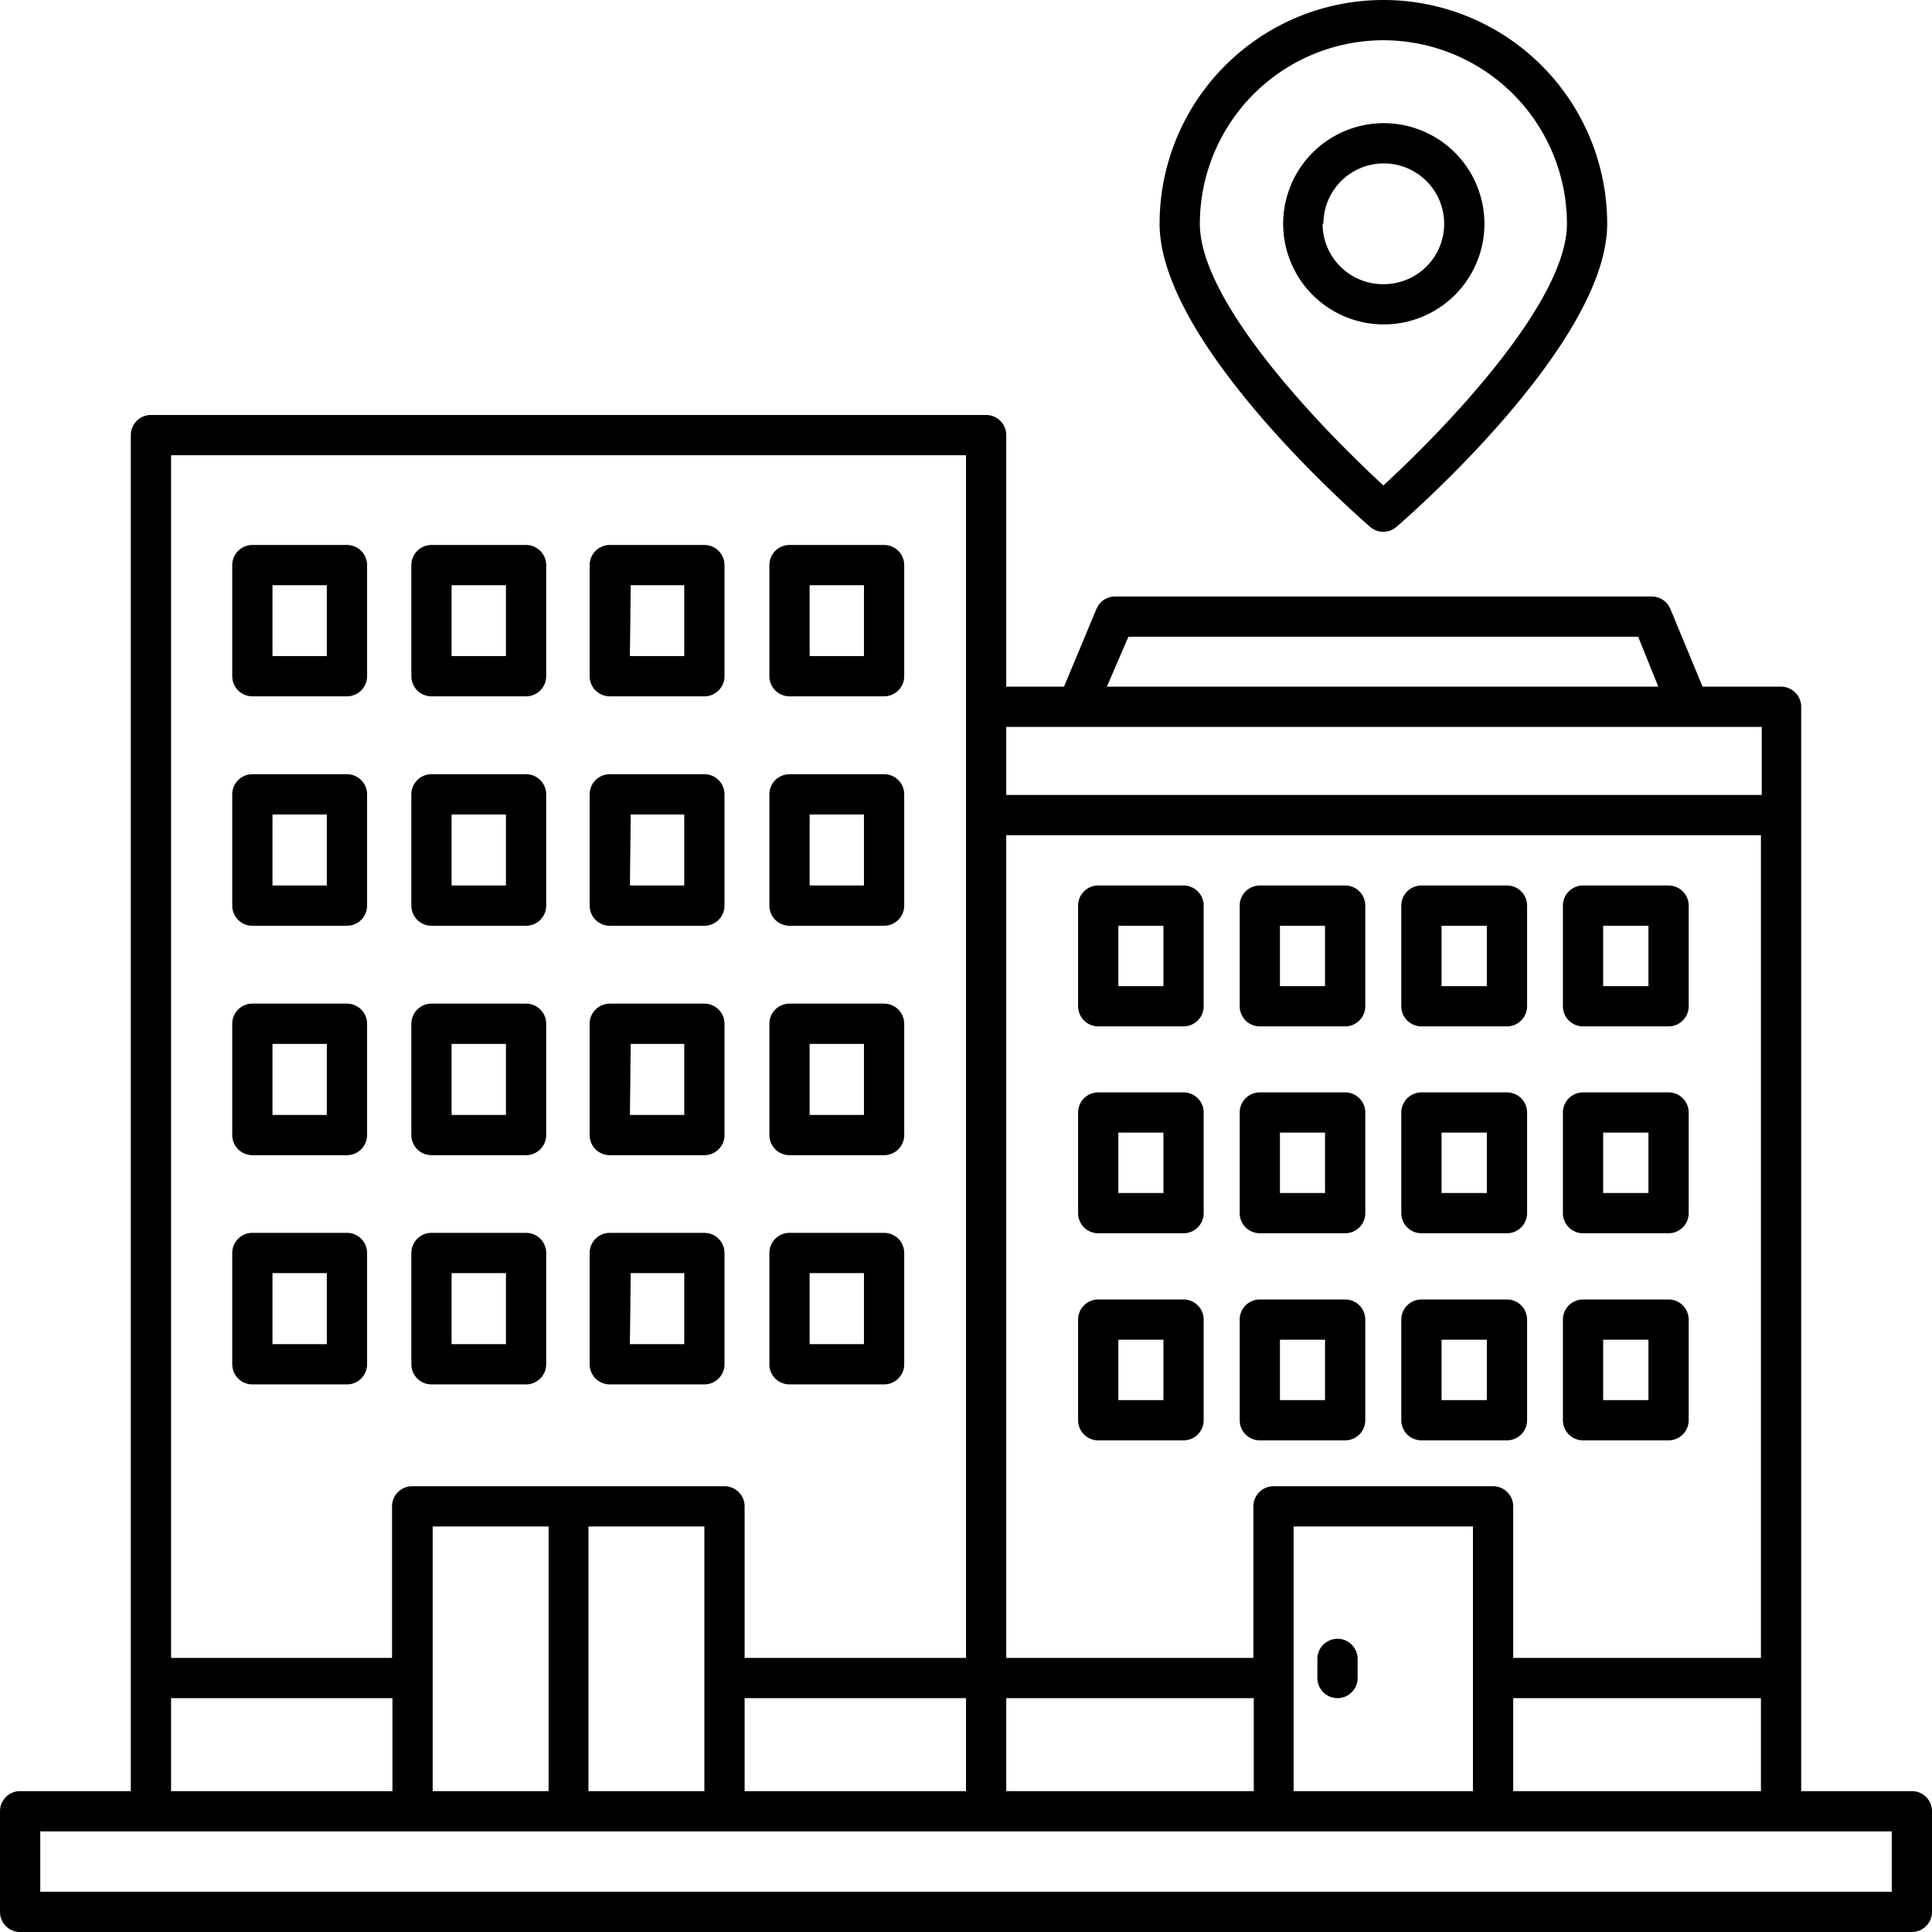
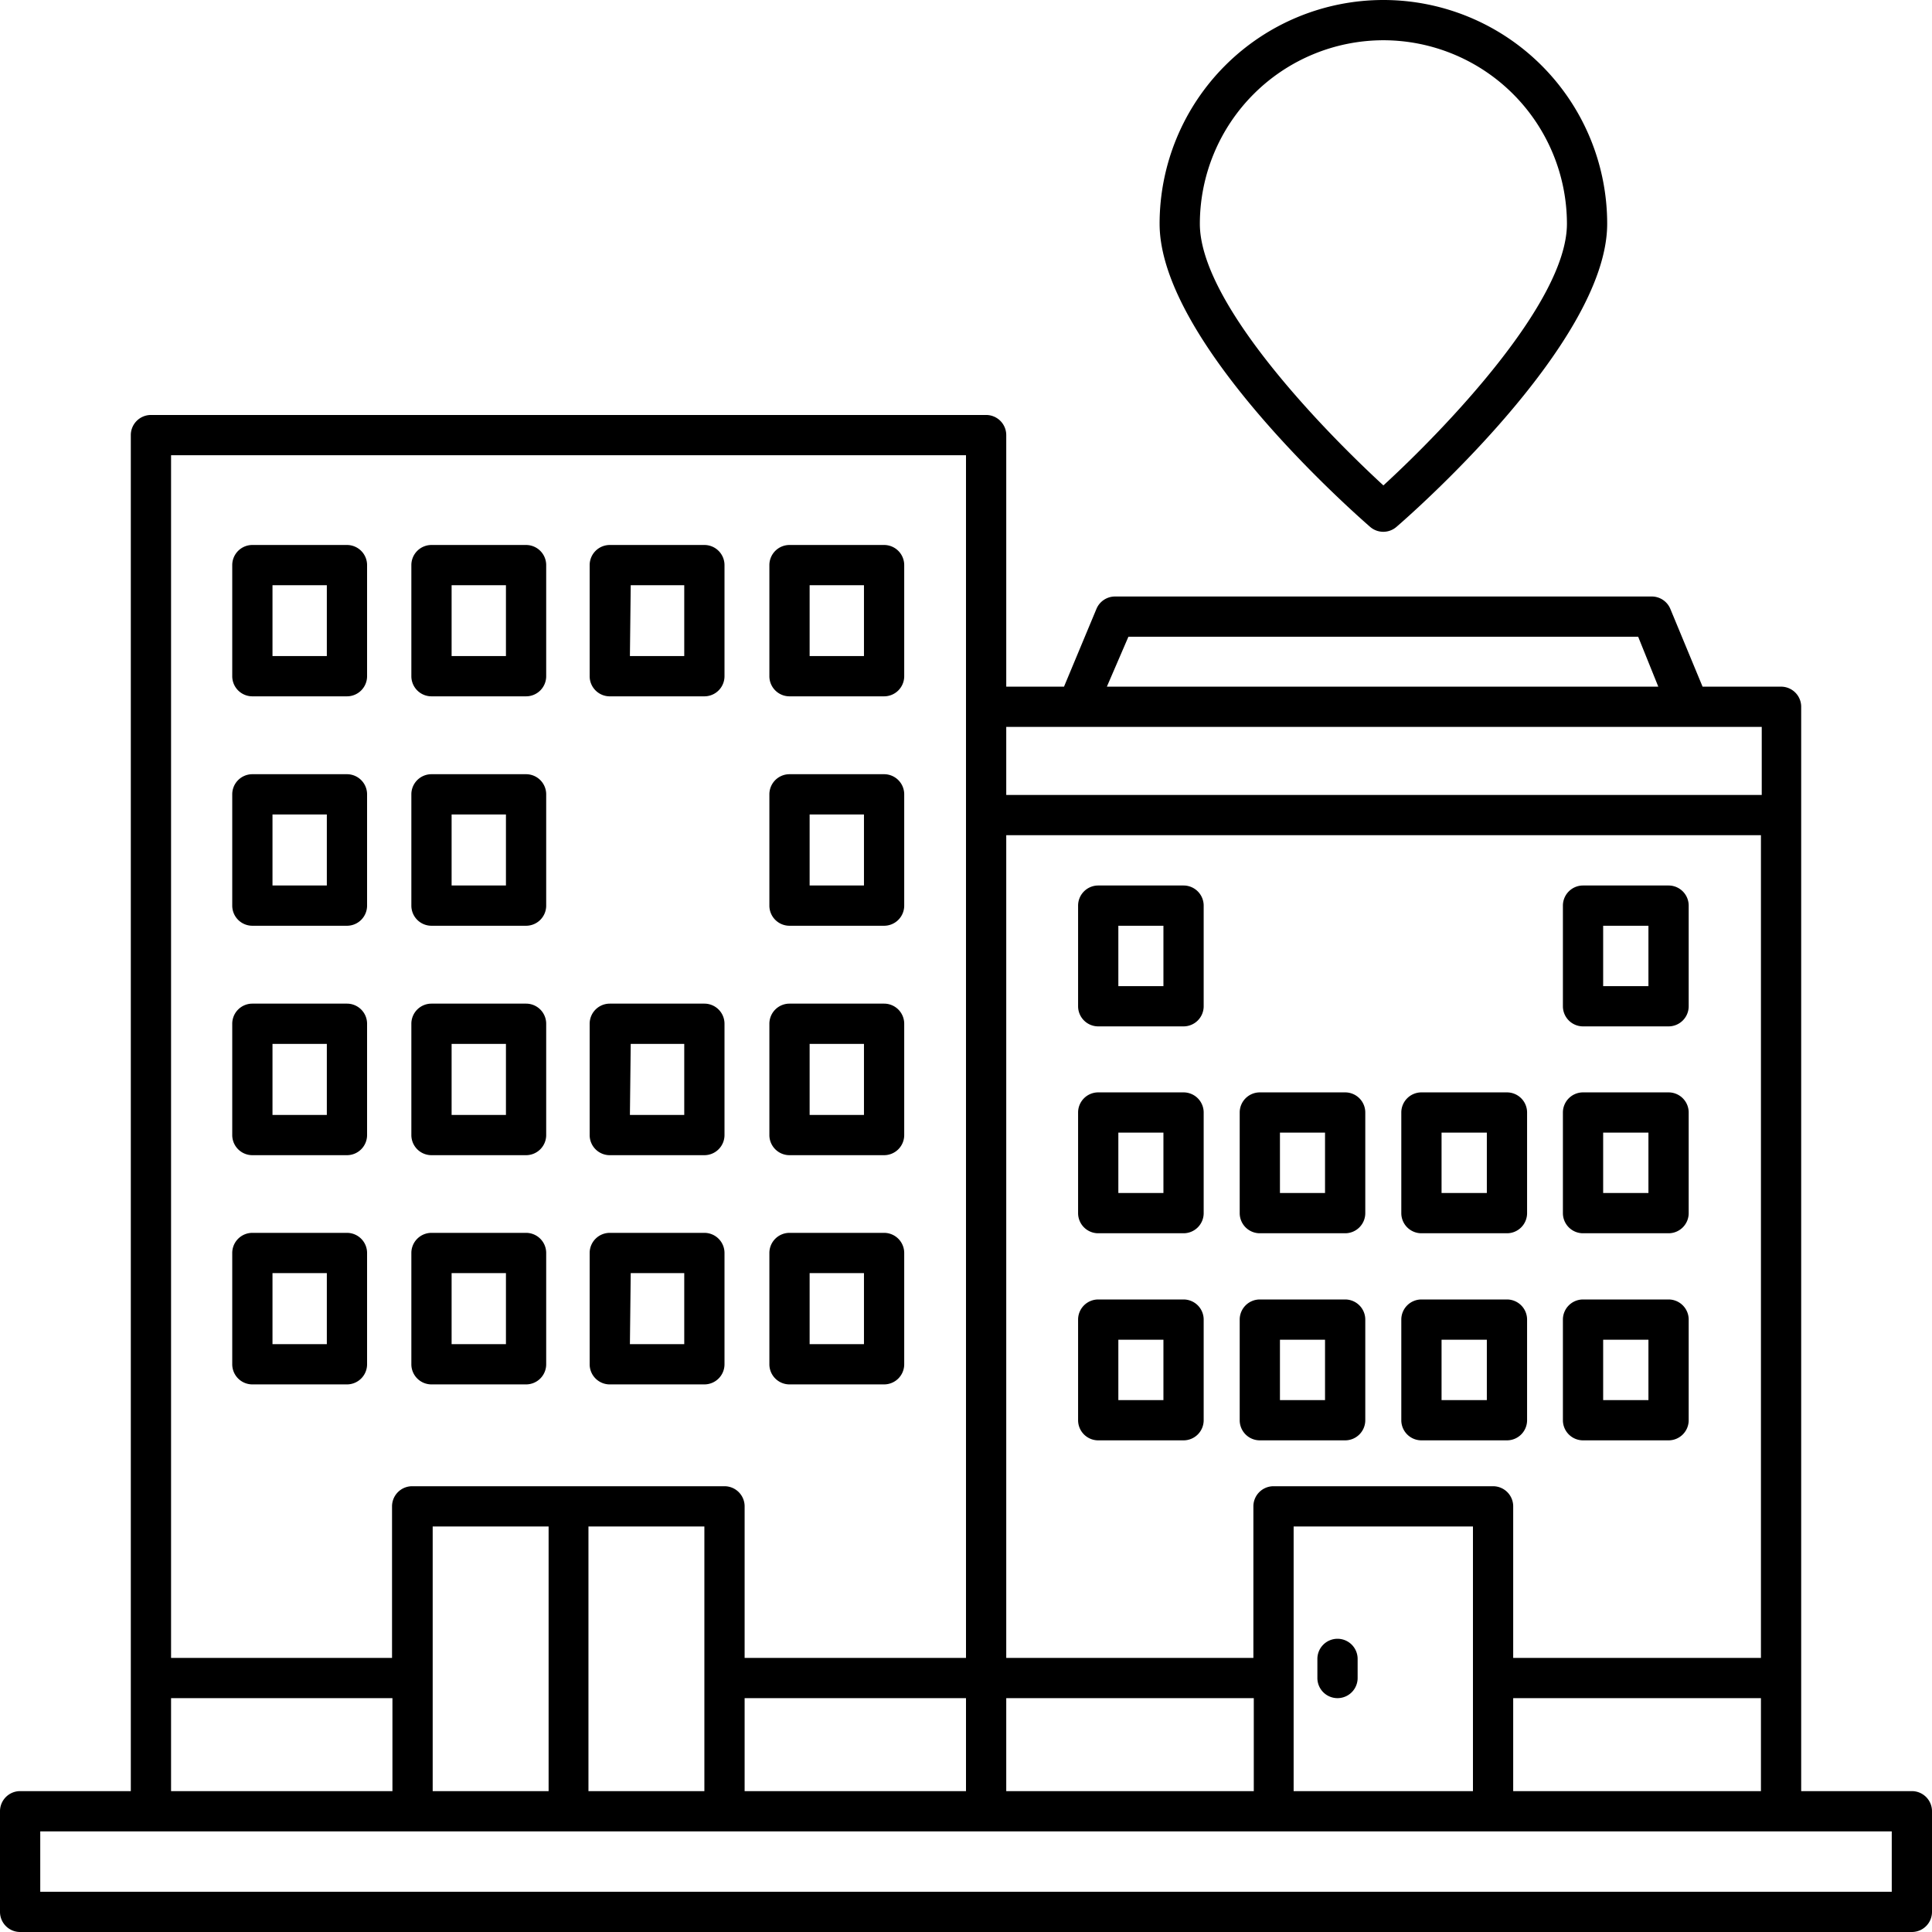
<svg xmlns="http://www.w3.org/2000/svg" viewBox="0 0 96 96">
  <g id="Office_Location" data-name="Office Location">
    <path d="m70.63 71.57h4.25a1 1 0 0 0 1-1v-5a1 1 0 0 0 -1-1h-4.25a1 1 0 0 0 -1 1v5a1 1 0 0 0 1 1zm1-5h2.25v3h-2.25z" />
    <path d="m78.66 71.57h4.25a1 1 0 0 0 1-1v-5a1 1 0 0 0 -1-1h-4.25a1 1 0 0 0 -1 1v5a1 1 0 0 0 1 1zm1-5h2.25v3h-2.25z" />
    <path d="m62.6 71.57h4.24a1 1 0 0 0 1-1v-5a1 1 0 0 0 -1-1h-4.24a1 1 0 0 0 -1 1v5a1 1 0 0 0 1 1zm1-5h2.24v3h-2.24z" />
    <path d="m70.63 61.28h4.25a1 1 0 0 0 1-1v-5a1 1 0 0 0 -1-1h-4.25a1 1 0 0 0 -1 1v5a1 1 0 0 0 1 1zm1-5h2.25v3h-2.25z" />
    <path d="m78.66 61.28h4.25a1 1 0 0 0 1-1v-5a1 1 0 0 0 -1-1h-4.25a1 1 0 0 0 -1 1v5a1 1 0 0 0 1 1zm1-5h2.25v3h-2.25z" />
    <path d="m62.6 61.28h4.24a1 1 0 0 0 1-1v-5a1 1 0 0 0 -1-1h-4.24a1 1 0 0 0 -1 1v5a1 1 0 0 0 1 1zm1-5h2.24v3h-2.24z" />
-     <path d="m70.63 51h4.25a1 1 0 0 0 1-1v-5a1 1 0 0 0 -1-1h-4.25a1 1 0 0 0 -1 1v5a1 1 0 0 0 1 1zm1-5h2.25v3h-2.25z" />
    <path d="m78.66 51h4.25a1 1 0 0 0 1-1v-5a1 1 0 0 0 -1-1h-4.25a1 1 0 0 0 -1 1v5a1 1 0 0 0 1 1zm1-5h2.25v3h-2.25z" />
-     <path d="m62.6 51h4.24a1 1 0 0 0 1-1v-5a1 1 0 0 0 -1-1h-4.24a1 1 0 0 0 -1 1v5a1 1 0 0 0 1 1zm1-5h2.24v3h-2.24z" />
    <path d="m54.57 71.57h4.24a1 1 0 0 0 1-1v-5a1 1 0 0 0 -1-1h-4.24a1 1 0 0 0 -1 1v5a1 1 0 0 0 1 1zm1-5h2.24v3h-2.24z" />
    <path d="m54.57 61.28h4.24a1 1 0 0 0 1-1v-5a1 1 0 0 0 -1-1h-4.24a1 1 0 0 0 -1 1v5a1 1 0 0 0 1 1zm1-5h2.24v3h-2.24z" />
    <path d="m54.57 51h4.24a1 1 0 0 0 1-1v-5a1 1 0 0 0 -1-1h-4.24a1 1 0 0 0 -1 1v5a1 1 0 0 0 1 1zm1-5h2.24v3h-2.24z" />
    <path d="m66.46 81.43a1 1 0 0 0 -1 1v.95a1 1 0 0 0 2 0v-.95a1 1 0 0 0 -1-1z" />
    <path d="m95 89h-5.5v-5.62-48.26a1 1 0 0 0 -1-1h-3.9l-1.6-3.86a1 1 0 0 0 -.93-.62h-26.67a1 1 0 0 0 -.92.62l-1.61 3.86h-2.87v-12.5a1 1 0 0 0 -1-1h-41.5a1 1 0 0 0 -1 1v61.76 5.62h-5.5a1 1 0 0 0 -1 1v5a1 1 0 0 0 1 1h94a1 1 0 0 0 1-1v-5a1 1 0 0 0 -1-1zm-45 0v-4.62h12.3v4.62zm-28.5 0v-13.15h5.76v13.15zm-13 0v-4.62h11v4.62zm20.74-13.15h5.76v13.15h-5.76zm7.76 8.53h11v4.62h-11zm50.5-2h-12.31v-7.53a1 1 0 0 0 -1-1h-10.91a1 1 0 0 0 -1 1v7.53h-12.28v-40.88h37.5zm-23.22 2v-8.53h8.91v13.15h-8.91zm10.91 0h12.31v4.62h-12.31zm-19.12-52.74h25.33l1 2.48h-27.4zm-2.53 4.48h34v3.38h-37.54v-3.38zm-5.54-13.5v59.76h-11v-7.53a1 1 0 0 0 -1-1h-15.52a1 1 0 0 0 -1 1v7.53h-10.98v-59.76zm46 71.38h-92v-3h92z" />
-     <path d="m73.76 11.12a5 5 0 1 0 -5 5 5 5 0 0 0 5-5zm-8 0a3 3 0 1 1 3 3 3 3 0 0 1 -3.04-3z" />
    <path d="m68.08 26.18a1 1 0 0 0 1.31 0c.43-.37 10.47-9.07 10.47-15.06a11.12 11.12 0 0 0 -22.24 0c0 5.99 10.04 14.69 10.46 15.06zm.66-24.18a9.13 9.13 0 0 1 9.12 9.12c0 3.91-6.08 10.21-9.12 13-3-2.76-9.12-9.06-9.12-13a9.13 9.13 0 0 1 9.12-9.12z" />
    <path d="m30.34 57.4h4.66a1 1 0 0 0 1-1v-5.53a1 1 0 0 0 -1-1h-4.7a1 1 0 0 0 -1 1v5.53a1 1 0 0 0 1.04 1zm1-5.53h2.66v3.53h-2.7z" />
    <path d="m39.23 57.4h4.7a1 1 0 0 0 1-1v-5.53a1 1 0 0 0 -1-1h-4.7a1 1 0 0 0 -1 1v5.53a1 1 0 0 0 1 1zm1-5.53h2.7v3.53h-2.7z" />
    <path d="m21.44 57.4h4.7a1 1 0 0 0 1-1v-5.53a1 1 0 0 0 -1-1h-4.7a1 1 0 0 0 -1 1v5.53a1 1 0 0 0 1 1zm1-5.53h2.7v3.53h-2.7z" />
-     <path d="m30.34 46h4.66a1 1 0 0 0 1-1v-5.53a1 1 0 0 0 -1-1h-4.7a1 1 0 0 0 -1 1v5.53a1 1 0 0 0 1.04 1zm1-5.53h2.66v3.53h-2.7z" />
    <path d="m39.23 46h4.7a1 1 0 0 0 1-1v-5.53a1 1 0 0 0 -1-1h-4.7a1 1 0 0 0 -1 1v5.53a1 1 0 0 0 1 1zm1-5.53h2.7v3.53h-2.7z" />
    <path d="m21.44 46h4.7a1 1 0 0 0 1-1v-5.53a1 1 0 0 0 -1-1h-4.7a1 1 0 0 0 -1 1v5.53a1 1 0 0 0 1 1zm1-5.53h2.7v3.53h-2.7z" />
    <path d="m30.34 34.6h4.66a1 1 0 0 0 1-1v-5.52a1 1 0 0 0 -1-1h-4.7a1 1 0 0 0 -1 1v5.52a1 1 0 0 0 1.04 1zm1-5.52h2.66v3.52h-2.7z" />
    <path d="m39.23 34.6h4.7a1 1 0 0 0 1-1v-5.52a1 1 0 0 0 -1-1h-4.7a1 1 0 0 0 -1 1v5.52a1 1 0 0 0 1 1zm1-5.52h2.7v3.52h-2.7z" />
    <path d="m21.44 34.6h4.7a1 1 0 0 0 1-1v-5.52a1 1 0 0 0 -1-1h-4.7a1 1 0 0 0 -1 1v5.52a1 1 0 0 0 1 1zm1-5.52h2.7v3.52h-2.7z" />
    <path d="m12.54 57.4h4.7a1 1 0 0 0 1-1v-5.53a1 1 0 0 0 -1-1h-4.7a1 1 0 0 0 -1 1v5.53a1 1 0 0 0 1 1zm1-5.53h2.7v3.53h-2.7z" />
    <path d="m30.34 68.79h4.66a1 1 0 0 0 1-1v-5.53a1 1 0 0 0 -1-1h-4.7a1 1 0 0 0 -1 1v5.53a1 1 0 0 0 1.04 1zm1-5.53h2.66v3.53h-2.7z" />
    <path d="m39.23 68.79h4.7a1 1 0 0 0 1-1v-5.53a1 1 0 0 0 -1-1h-4.7a1 1 0 0 0 -1 1v5.53a1 1 0 0 0 1 1zm1-5.53h2.7v3.53h-2.7z" />
    <path d="m21.44 68.79h4.7a1 1 0 0 0 1-1v-5.53a1 1 0 0 0 -1-1h-4.7a1 1 0 0 0 -1 1v5.53a1 1 0 0 0 1 1zm1-5.53h2.7v3.53h-2.7z" />
    <path d="m12.54 68.79h4.7a1 1 0 0 0 1-1v-5.53a1 1 0 0 0 -1-1h-4.7a1 1 0 0 0 -1 1v5.53a1 1 0 0 0 1 1zm1-5.53h2.7v3.53h-2.7z" />
    <path d="m12.54 46h4.7a1 1 0 0 0 1-1v-5.53a1 1 0 0 0 -1-1h-4.7a1 1 0 0 0 -1 1v5.53a1 1 0 0 0 1 1zm1-5.53h2.7v3.53h-2.7z" />
    <path d="m12.54 34.6h4.7a1 1 0 0 0 1-1v-5.52a1 1 0 0 0 -1-1h-4.7a1 1 0 0 0 -1 1v5.52a1 1 0 0 0 1 1zm1-5.52h2.7v3.52h-2.7z" />
  </g>
</svg>